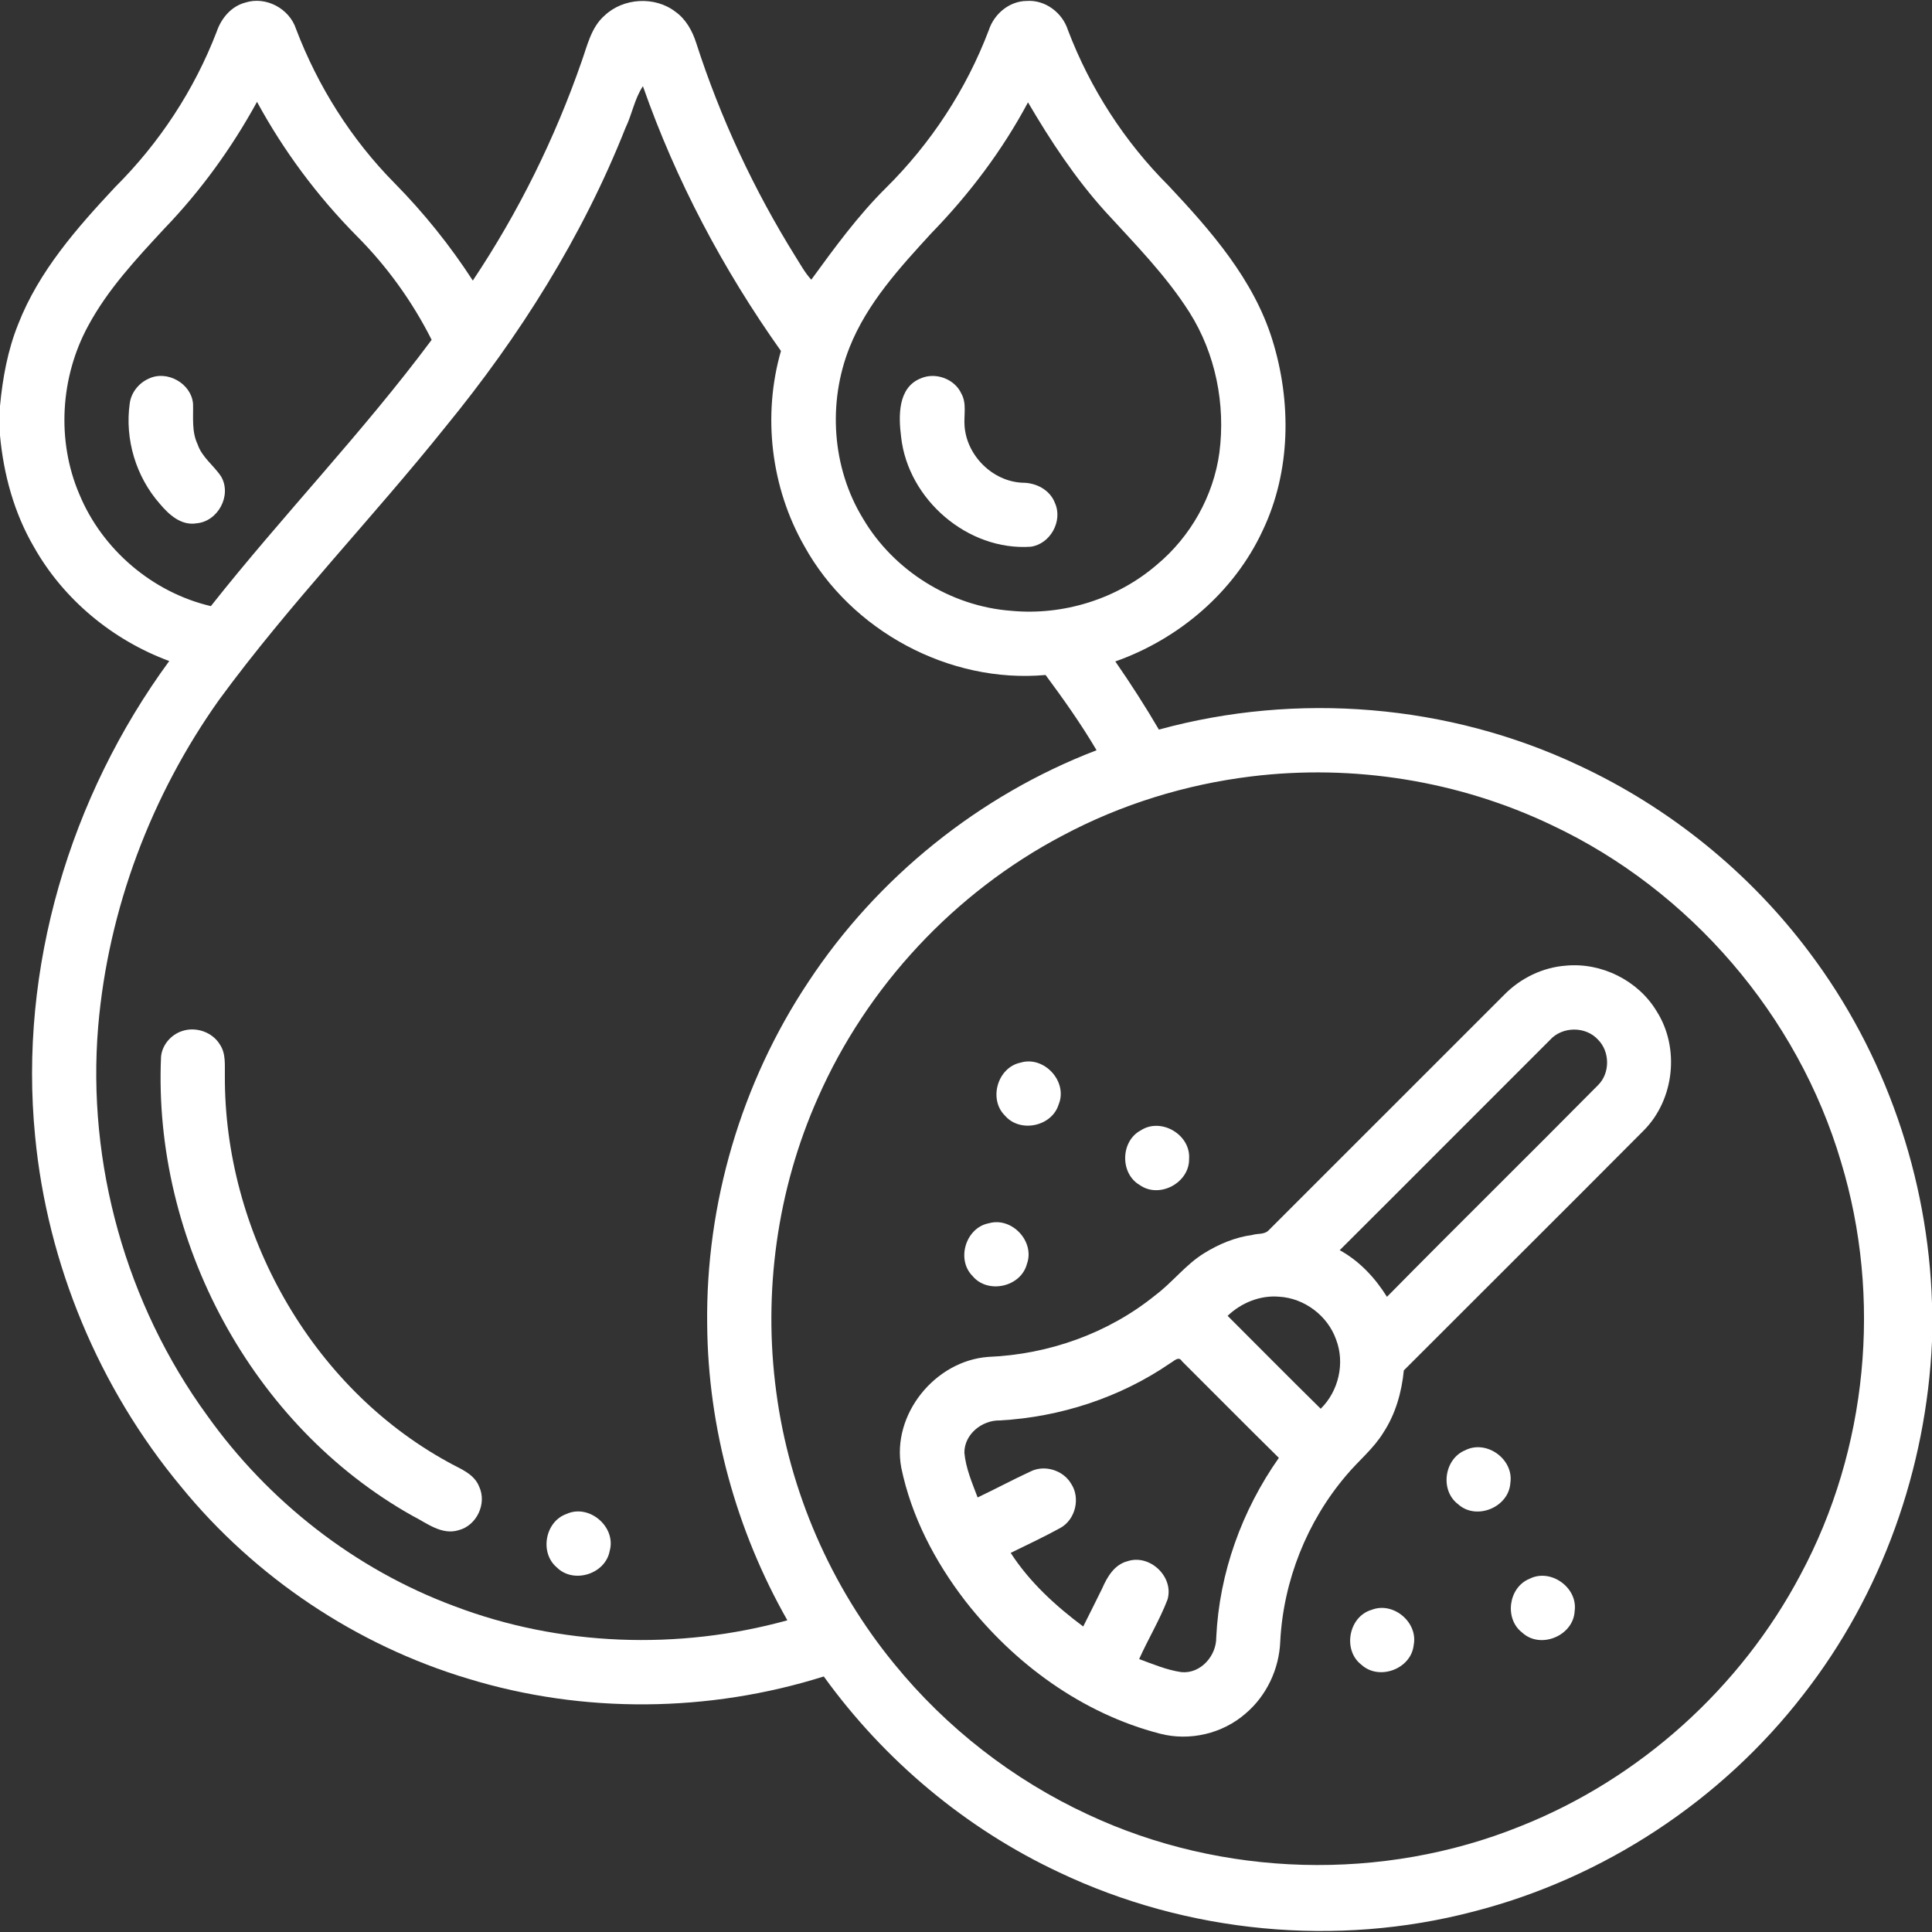
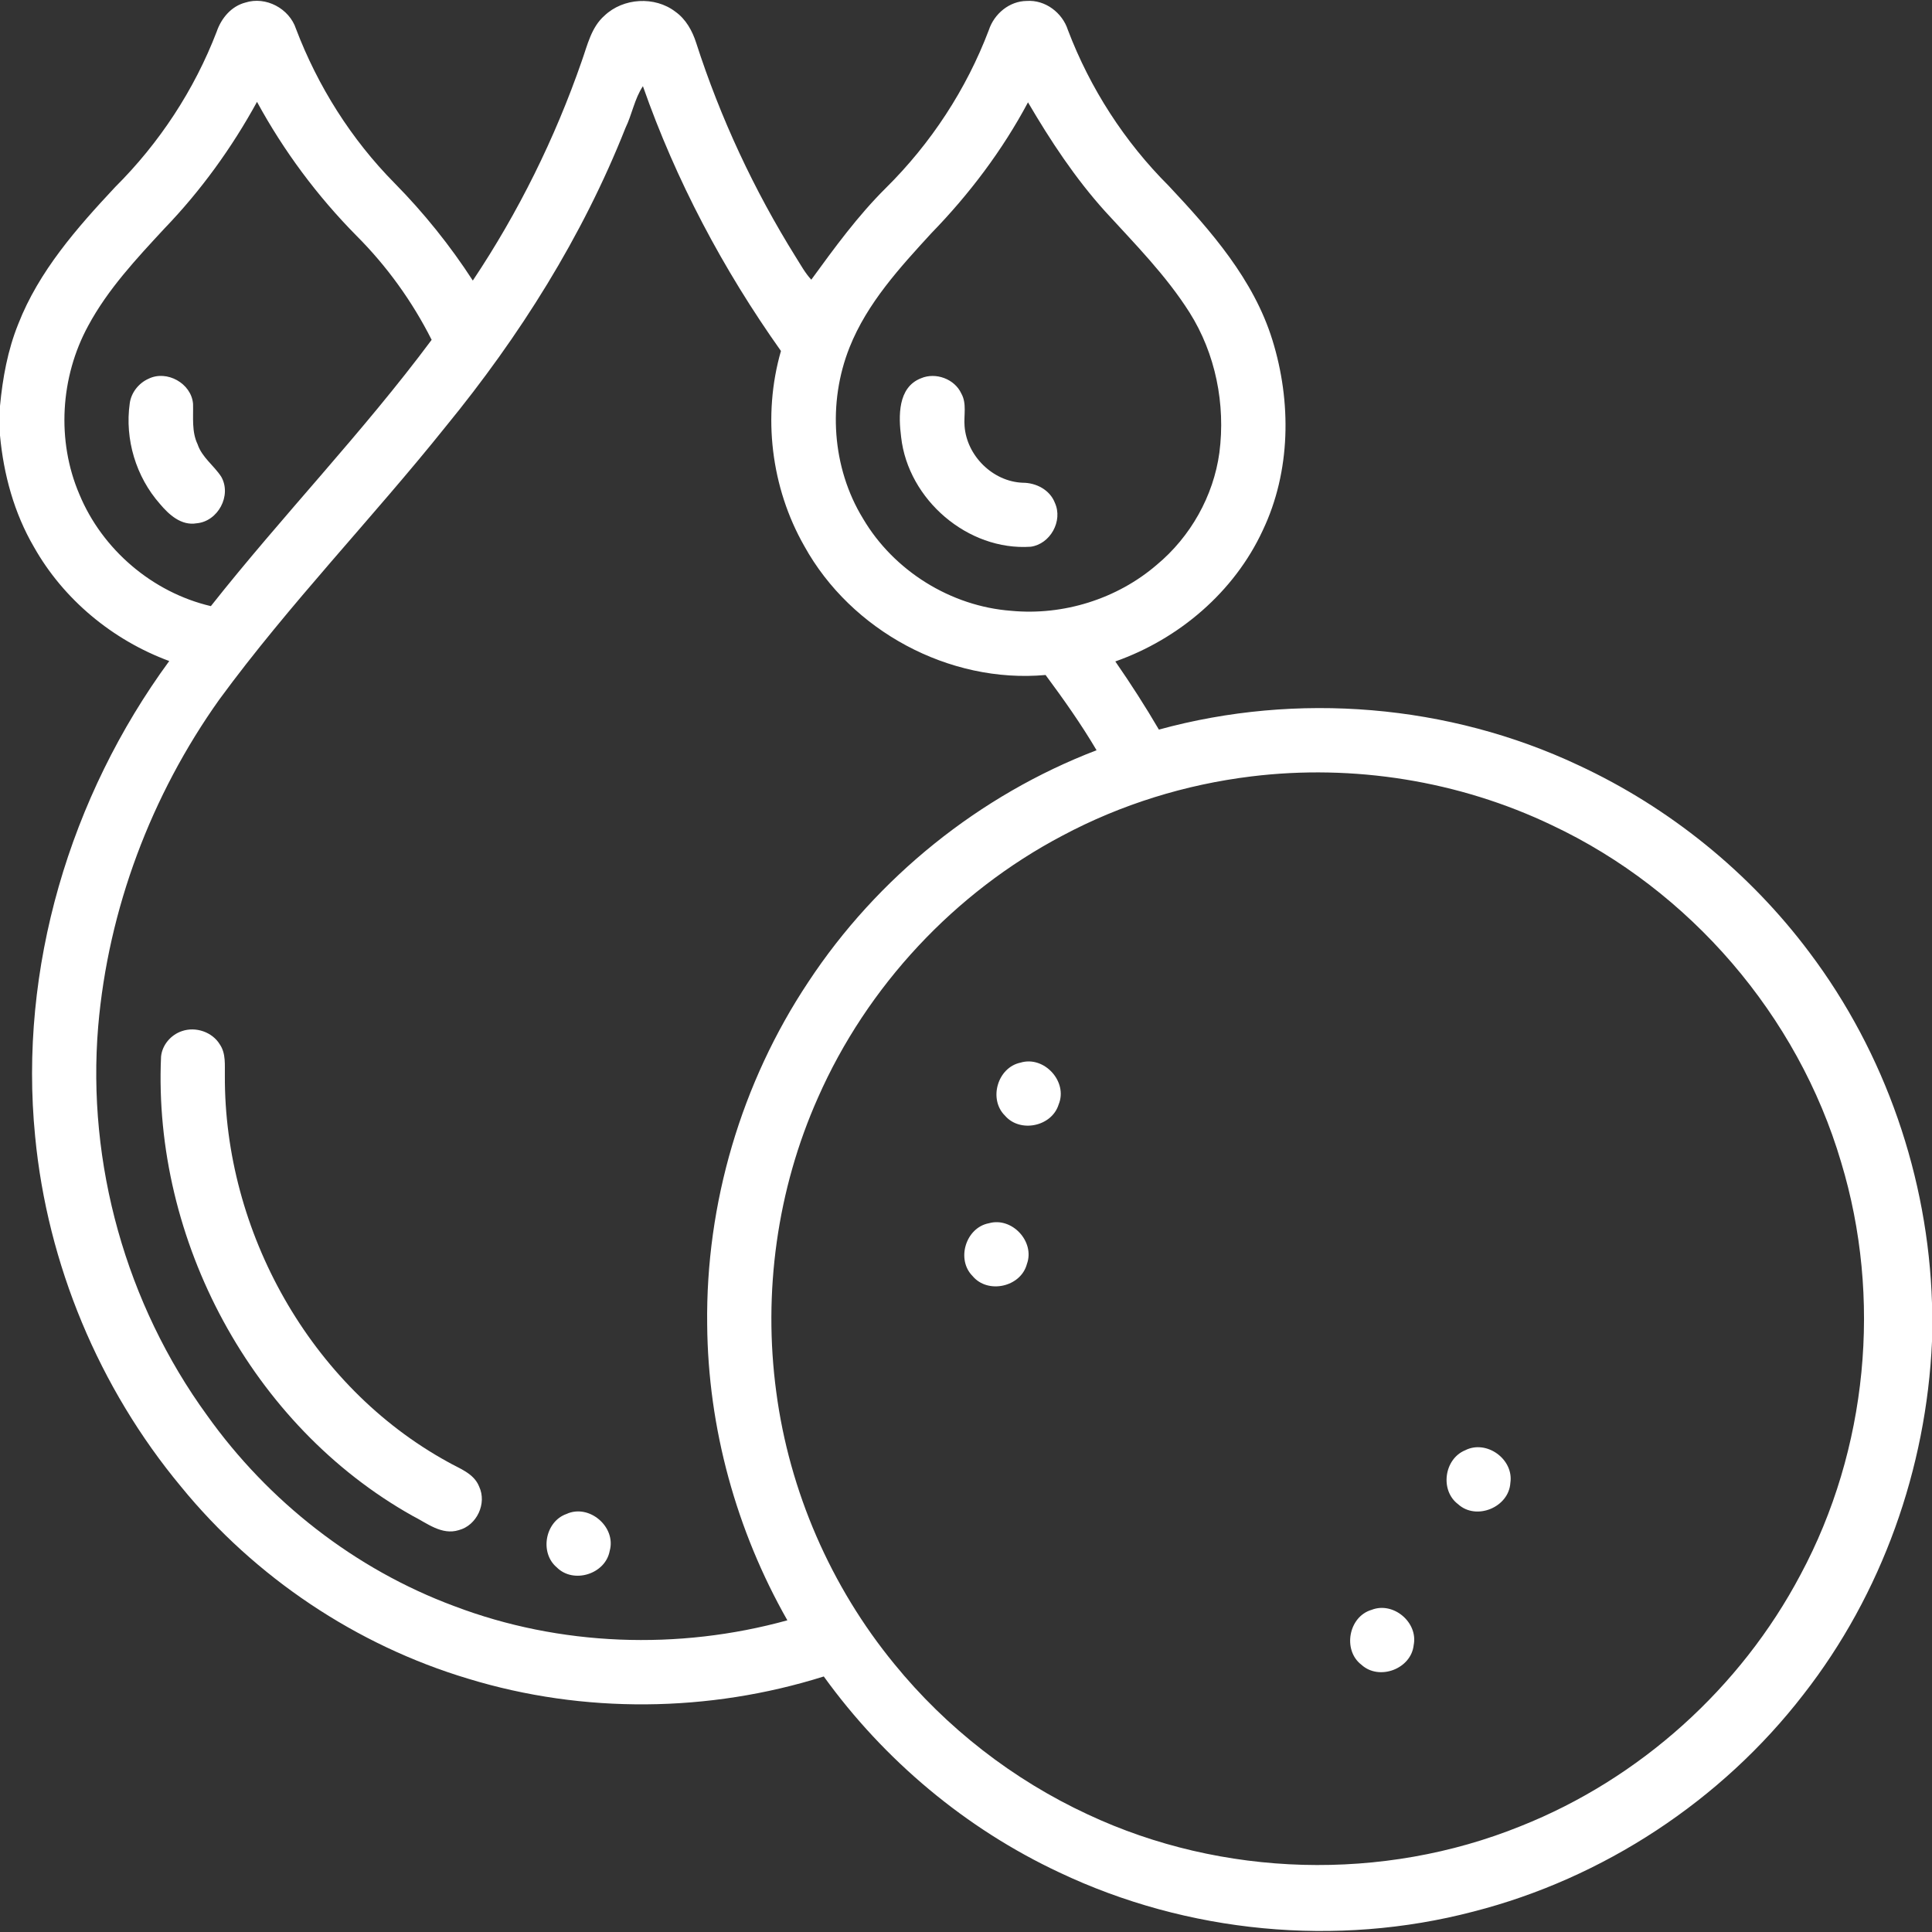
<svg xmlns="http://www.w3.org/2000/svg" width="512pt" height="512pt" viewBox="0 0 512 512" version="1.1">
  <rect x="0" y="0" width="512" height="512" fill="#333333" stroke="none" />
  <g id="#000000ff">
    <path fill="#ffffff" opacity="1.00" d=" M 57.42 8.40 C 58.63 4.85 61.28 1.65 65.03 0.68 C 70.46 -1.06 76.67 2.26 78.44 7.64 C 84.22 22.86 93.09 36.92 104.54 48.51 C 112.31 56.39 119.28 65.06 125.30 74.35 C 137.37 56.29 147.07 36.67 154.18 16.16 C 155.68 11.96 156.69 7.22 160.19 4.15 C 165.16 -0.58 173.53 -1.08 178.98 3.10 C 181.76 5.07 183.47 8.16 184.49 11.34 C 190.91 31.27 199.82 50.38 210.90 68.14 C 212.19 70.18 213.35 72.34 215.00 74.12 C 221.14 65.69 227.32 57.20 234.76 49.82 C 246.70 38.01 256.10 23.67 262.05 7.97 C 263.46 3.67 267.48 0.29 272.10 0.25 C 277.00 -0.09 281.54 3.36 283.01 7.96 C 288.88 23.40 298.02 37.58 309.72 49.25 C 320.96 61.22 332.23 74.08 337.19 90.08 C 342.28 106.47 342.10 124.90 334.64 140.56 C 327.09 156.87 312.42 169.35 295.57 175.29 C 299.64 181.17 303.51 187.18 307.12 193.35 C 343.78 183.29 383.91 186.60 418.32 202.80 C 442.38 213.98 463.63 231.17 479.53 252.42 C 499.61 279.08 510.98 312.03 512.00 345.37 L 512.00 355.50 C 510.51 389.19 498.73 422.42 477.94 449.04 C 456.21 477.19 424.91 497.77 390.46 506.59 C 354.16 516.10 314.62 512.29 280.74 496.22 C 255.94 484.61 234.32 466.47 218.31 444.28 C 187.91 453.85 154.62 454.21 124.12 444.89 C 94.43 436.01 67.58 418.00 47.99 394.00 C 26.22 367.82 12.56 335.03 9.31 301.15 C 4.91 256.66 18.52 211.10 44.85 175.18 C 29.87 169.65 16.85 158.89 8.99 144.95 C 3.74 135.96 0.96 125.73 0.00 115.41 L 0.00 107.59 C 0.70 100.18 2.04 92.78 4.84 85.86 C 10.30 71.86 20.41 60.38 30.54 49.55 C 42.24 37.91 51.50 23.81 57.42 8.40 M 165.75 33.92 C 154.37 62.69 137.70 89.12 118.15 113.01 C 98.57 137.47 76.69 160.05 58.14 185.35 C 40.06 210.73 28.68 240.95 26.02 272.02 C 22.99 308.36 33.42 345.61 54.88 375.09 C 71.11 397.88 94.09 415.88 120.36 425.63 C 148.39 436.29 179.79 437.38 208.66 429.40 C 195.13 405.61 187.63 378.41 187.41 351.02 C 187.00 318.99 196.46 286.91 214.21 260.24 C 232.48 232.51 259.58 210.70 290.60 198.82 C 286.52 191.90 281.87 185.33 277.09 178.88 C 251.54 181.19 225.56 167.16 213.17 144.75 C 204.31 129.24 202.02 110.18 206.96 93.01 C 191.64 71.43 179.13 47.83 170.38 22.84 C 168.15 26.18 167.50 30.32 165.75 33.92 M 43.59 60.54 C 36.16 68.56 28.57 76.66 23.36 86.36 C 15.99 99.90 14.94 116.80 21.04 131.01 C 27.11 145.66 40.43 157.01 55.88 160.63 C 74.83 136.65 96.14 114.61 114.39 90.06 C 109.27 79.89 102.53 70.54 94.49 62.49 C 84.09 51.97 75.18 39.99 68.11 26.99 C 61.44 39.17 53.23 50.53 43.59 60.54 M 272.43 27.12 C 265.64 39.85 256.87 51.47 246.82 61.80 C 238.44 70.94 229.80 80.35 225.15 92.03 C 219.32 106.64 220.46 123.93 228.69 137.40 C 236.84 151.26 251.95 160.68 267.99 161.87 C 281.80 163.18 296.05 158.73 306.57 149.67 C 315.49 142.25 321.58 131.48 323.15 119.96 C 324.81 107.15 322.14 93.73 315.22 82.78 C 308.97 72.92 300.71 64.59 292.87 56.02 C 284.94 47.23 278.40 37.31 272.43 27.12 M 331.60 205.76 C 314.16 207.89 297.09 213.17 281.58 221.44 C 253.01 236.47 229.77 261.37 216.76 290.91 C 205.93 315.22 202.17 342.55 205.72 368.90 C 209.19 395.20 220.17 420.45 237.00 440.97 C 250.79 457.90 268.46 471.65 288.27 480.84 C 323.92 497.55 366.46 498.71 402.96 483.96 C 434.54 471.42 461.30 447.32 477.17 417.28 C 494.94 384.13 498.81 343.93 487.90 307.94 C 476.45 269.15 447.84 235.90 411.26 218.68 C 386.65 206.91 358.66 202.44 331.60 205.76 Z" />
    <path fill="#ffffff" opacity="1.00" d=" M 39.37 100.37 C 44.23 97.98 50.71 101.60 51.16 107.01 C 51.26 110.61 50.76 114.39 52.37 117.75 C 53.54 121.23 56.70 123.36 58.63 126.34 C 61.47 131.32 57.76 138.19 52.10 138.68 C 48.04 139.37 44.77 136.40 42.38 133.54 C 36.04 126.37 33.04 116.40 34.38 106.92 C 34.75 104.06 36.75 101.53 39.37 100.37 Z" />
    <path fill="#ffffff" opacity="1.00" d=" M 244.09 100.24 C 247.96 98.59 252.97 100.41 254.75 104.27 C 256.26 106.93 255.38 110.05 255.62 112.93 C 256.20 120.79 263.09 127.61 271.00 127.93 C 274.57 127.92 278.22 129.80 279.55 133.25 C 281.74 138.04 278.35 144.18 273.15 144.89 C 256.46 146.02 240.66 132.38 238.81 115.84 C 238.11 110.34 237.86 102.65 244.09 100.24 Z" />
-     <path fill="#ffffff" opacity="1.00" d=" M 398.63 263.63 C 402.96 259.21 408.86 256.34 415.05 255.90 C 424.45 255.04 434.11 259.84 438.99 267.93 C 445.22 277.64 443.75 291.37 435.63 299.56 C 414.49 320.82 393.22 341.95 372.03 363.17 C 371.46 368.97 369.83 374.74 366.61 379.65 C 363.97 383.96 359.98 387.14 356.77 390.99 C 346.35 403.22 340.12 418.91 339.28 434.96 C 339.01 442.26 335.67 449.39 330.07 454.12 C 323.98 459.45 315.24 461.49 307.41 459.44 C 286.79 454.11 268.75 440.90 255.77 424.22 C 247.76 413.82 241.50 401.83 238.84 388.92 C 236.23 374.84 247.81 360.60 261.94 359.59 C 277.92 358.93 293.71 353.35 306.17 343.25 C 310.72 339.84 314.19 335.16 319.05 332.15 C 322.96 329.71 327.31 327.89 331.90 327.27 C 333.26 326.85 335.01 327.19 336.11 326.14 C 356.96 305.31 377.78 284.45 398.63 263.63 M 410.72 275.64 C 392.14 294.18 373.63 312.79 355.04 331.31 C 360.28 334.19 364.41 338.63 367.56 343.67 C 386.11 324.85 404.96 306.31 423.54 287.53 C 426.72 284.35 426.66 278.68 423.49 275.52 C 420.19 271.90 413.96 271.98 410.72 275.64 M 325.33 348.71 C 333.55 356.92 341.72 365.18 350.00 373.33 C 354.75 368.67 356.47 361.23 354.08 355.00 C 351.85 348.67 345.67 344.02 338.97 343.64 C 333.93 343.21 328.95 345.26 325.33 348.71 M 310.17 361.23 C 296.89 370.36 281.02 375.54 264.95 376.43 C 260.25 376.34 255.56 380.07 255.57 384.97 C 255.94 389.11 257.63 392.98 259.08 396.84 C 263.77 394.62 268.34 392.16 273.05 389.98 C 276.77 388.09 281.71 389.58 283.83 393.15 C 286.39 396.96 285.03 402.68 281.02 404.91 C 276.71 407.28 272.25 409.37 267.84 411.53 C 272.83 419.26 279.73 425.57 287.06 431.04 C 288.74 427.69 290.43 424.34 292.08 420.97 C 293.42 417.90 295.30 414.65 298.79 413.74 C 304.70 411.76 311.18 417.87 309.40 423.91 C 307.31 429.35 304.26 434.36 301.89 439.67 C 305.54 441.02 309.19 442.57 313.07 443.13 C 318.18 443.63 322.39 438.80 322.32 433.89 C 323.12 416.86 329.12 400.26 338.91 386.35 C 330.29 377.86 321.78 369.25 313.21 360.71 C 312.35 359.26 311.07 360.76 310.17 361.23 Z" />
    <path fill="#ffffff" opacity="1.00" d=" M 48.20 273.26 C 51.86 271.99 56.27 273.48 58.28 276.82 C 59.91 279.24 59.54 282.26 59.59 285.02 C 59.39 326.28 82.22 367.39 118.61 387.39 C 121.66 389.16 125.58 390.39 126.98 393.97 C 129.08 398.43 126.36 404.25 121.59 405.50 C 117.05 406.93 113.10 403.61 109.28 401.69 C 66.69 377.78 40.50 328.59 42.68 280.02 C 42.97 276.93 45.29 274.23 48.20 273.26 Z" />
    <path fill="#ffffff" opacity="1.00" d=" M 270.45 281.61 C 276.70 279.71 283.07 286.64 280.55 292.70 C 278.75 298.55 270.33 300.30 266.34 295.67 C 261.90 291.32 264.35 282.88 270.45 281.61 Z" />
-     <path fill="#ffffff" opacity="1.00" d=" M 302.35 299.54 C 307.72 296.07 315.57 300.72 315.12 307.09 C 315.26 313.45 307.24 317.75 302.03 314.04 C 296.76 310.98 296.94 302.38 302.35 299.54 Z" />
    <path fill="#ffffff" opacity="1.00" d=" M 262.08 324.17 C 268.17 322.44 274.32 329.02 272.14 334.98 C 270.53 341.08 261.77 343.02 257.74 338.16 C 253.34 333.75 255.95 325.31 262.08 324.17 Z" />
    <path fill="#ffffff" opacity="1.00" d=" M 388.28 384.34 C 393.93 381.45 401.22 386.71 400.26 392.99 C 399.86 399.46 391.22 403.02 386.41 398.63 C 381.56 394.99 382.70 386.64 388.28 384.34 Z" />
    <path fill="#ffffff" opacity="1.00" d=" M 150.12 401.22 C 156.14 398.45 163.38 404.67 161.57 411.03 C 160.43 417.17 151.96 419.81 147.55 415.37 C 142.95 411.50 144.45 403.22 150.12 401.22 Z" />
-     <path fill="#ffffff" opacity="1.00" d=" M 405.33 418.40 C 410.93 415.54 418.18 420.72 417.30 426.94 C 416.99 433.50 408.22 437.15 403.39 432.65 C 398.61 428.99 399.75 420.66 405.33 418.40 Z" />
    <path fill="#ffffff" opacity="1.00" d=" M 363.50 426.62 C 369.24 424.37 375.86 429.95 374.64 435.97 C 373.97 442.29 365.50 445.46 360.82 441.20 C 355.74 437.35 357.37 428.40 363.50 426.62 Z" />
  </g>
</svg>